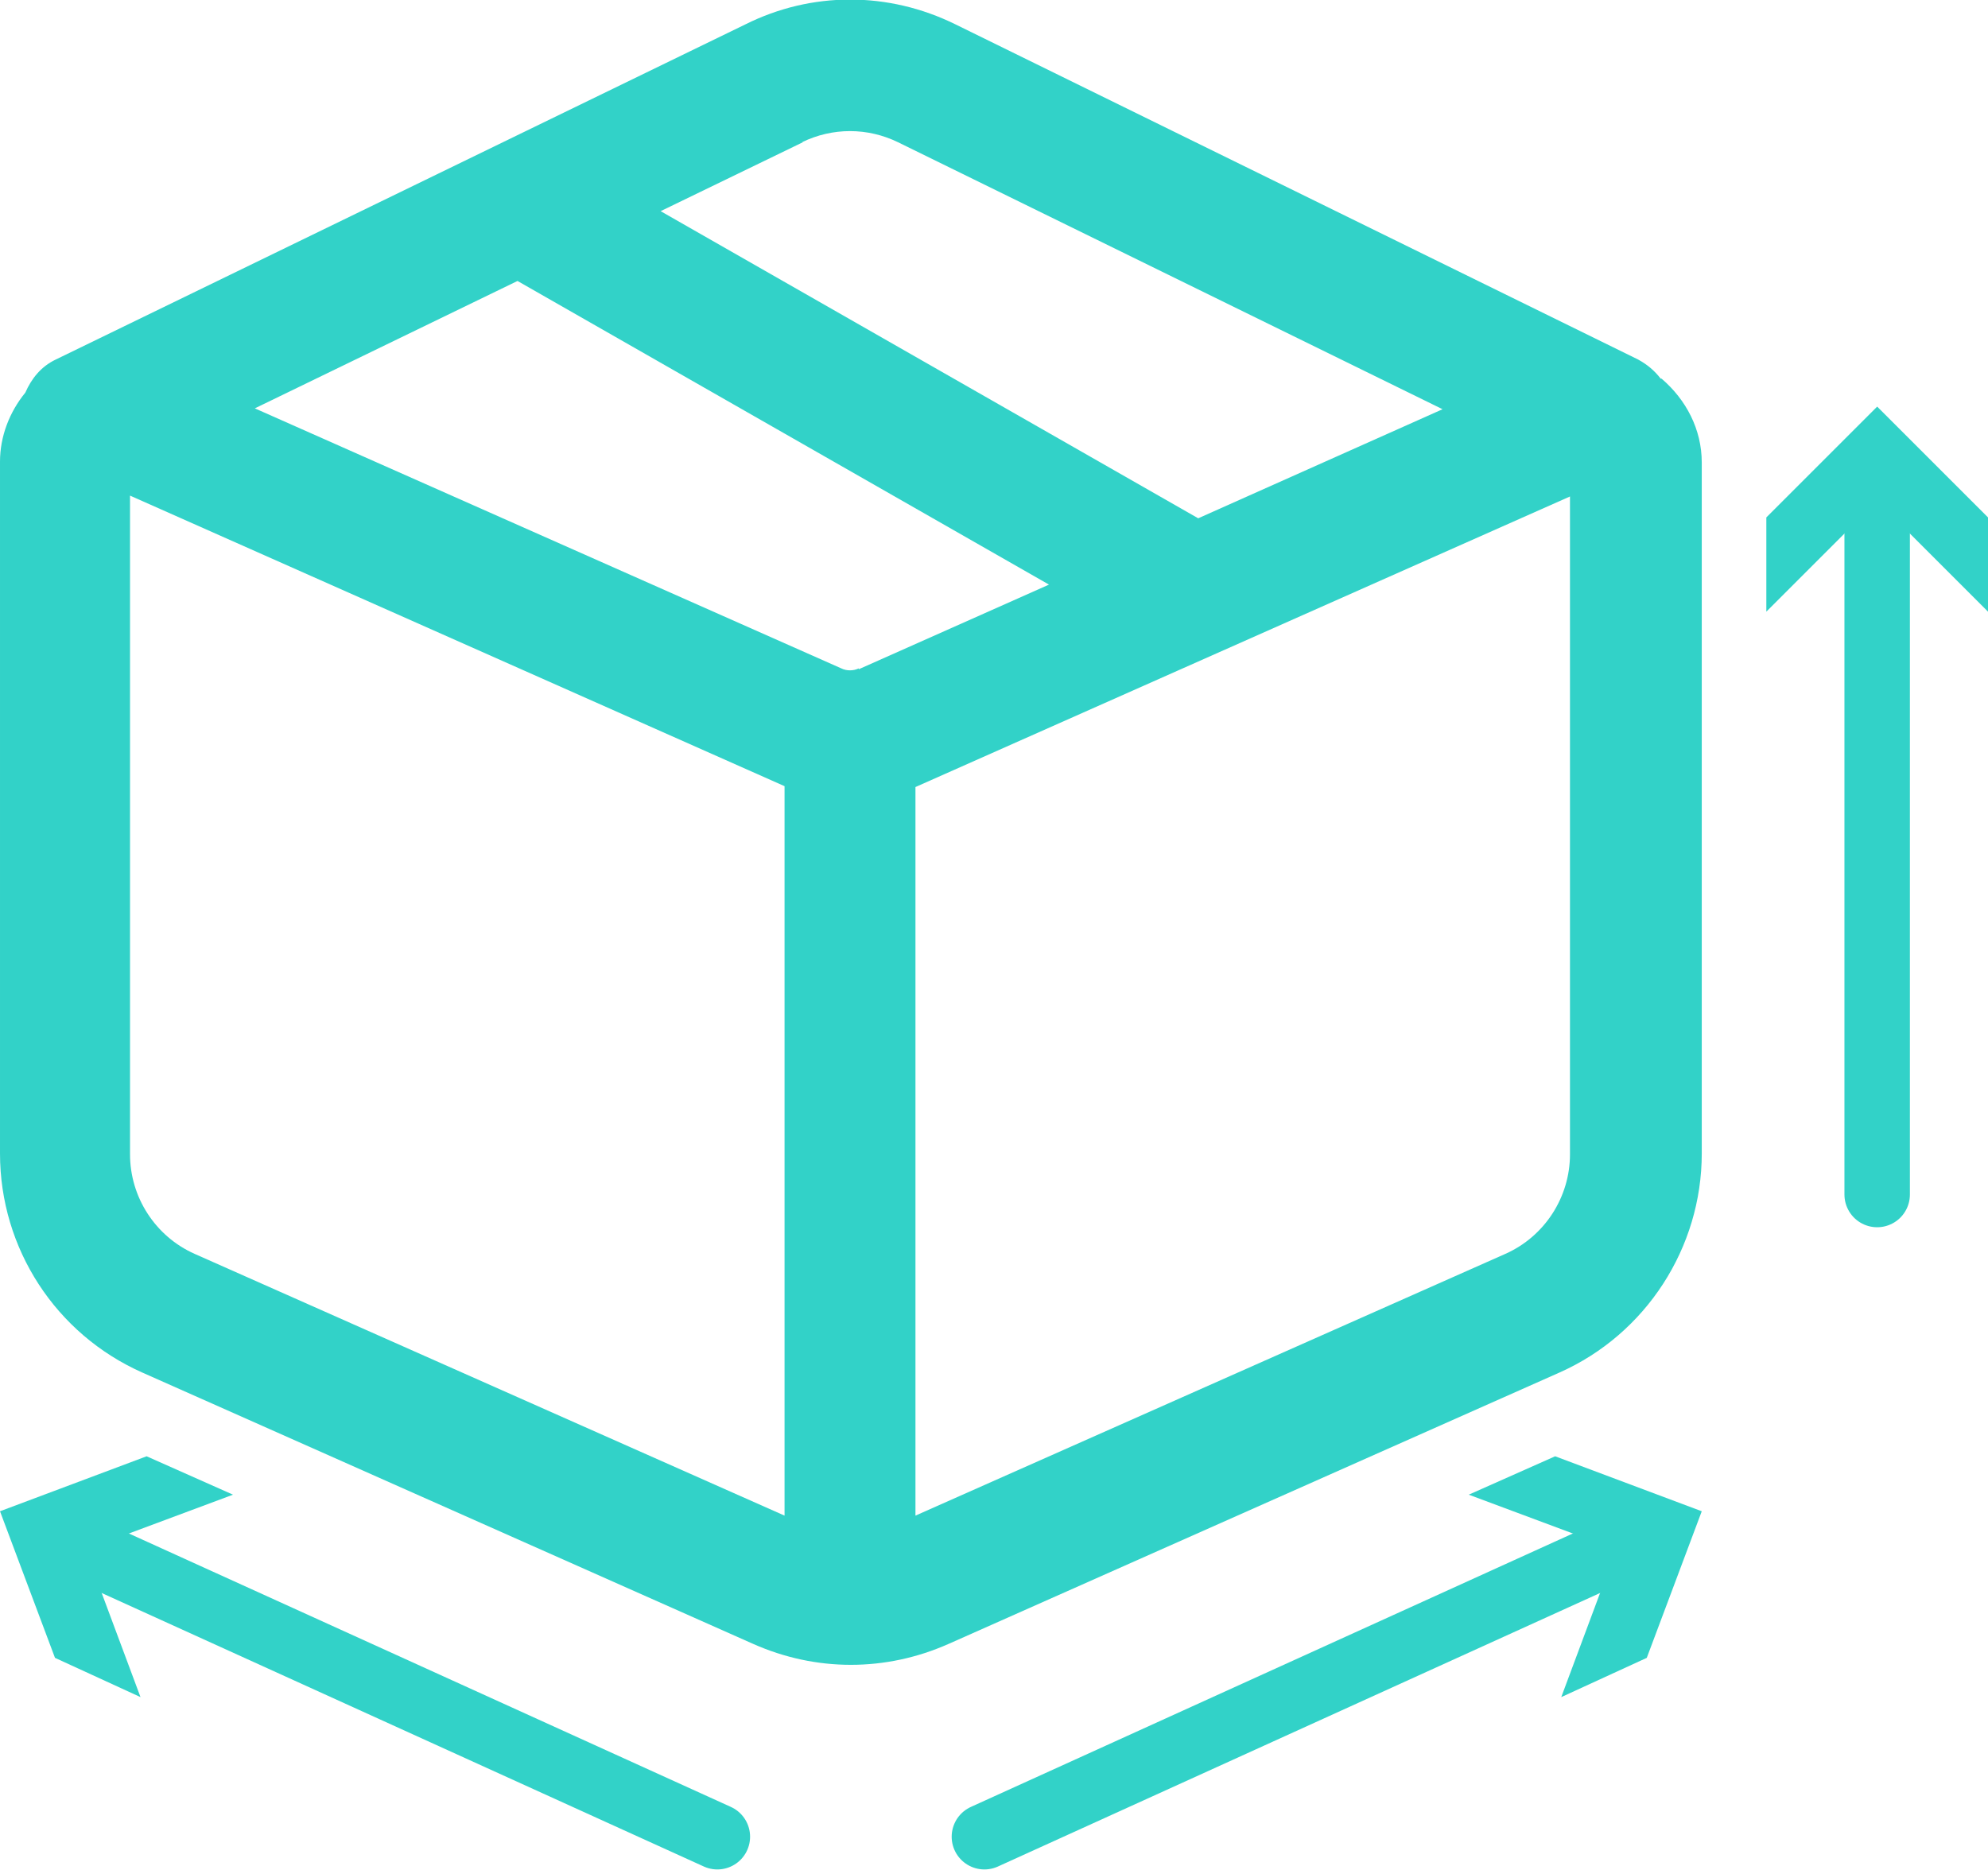
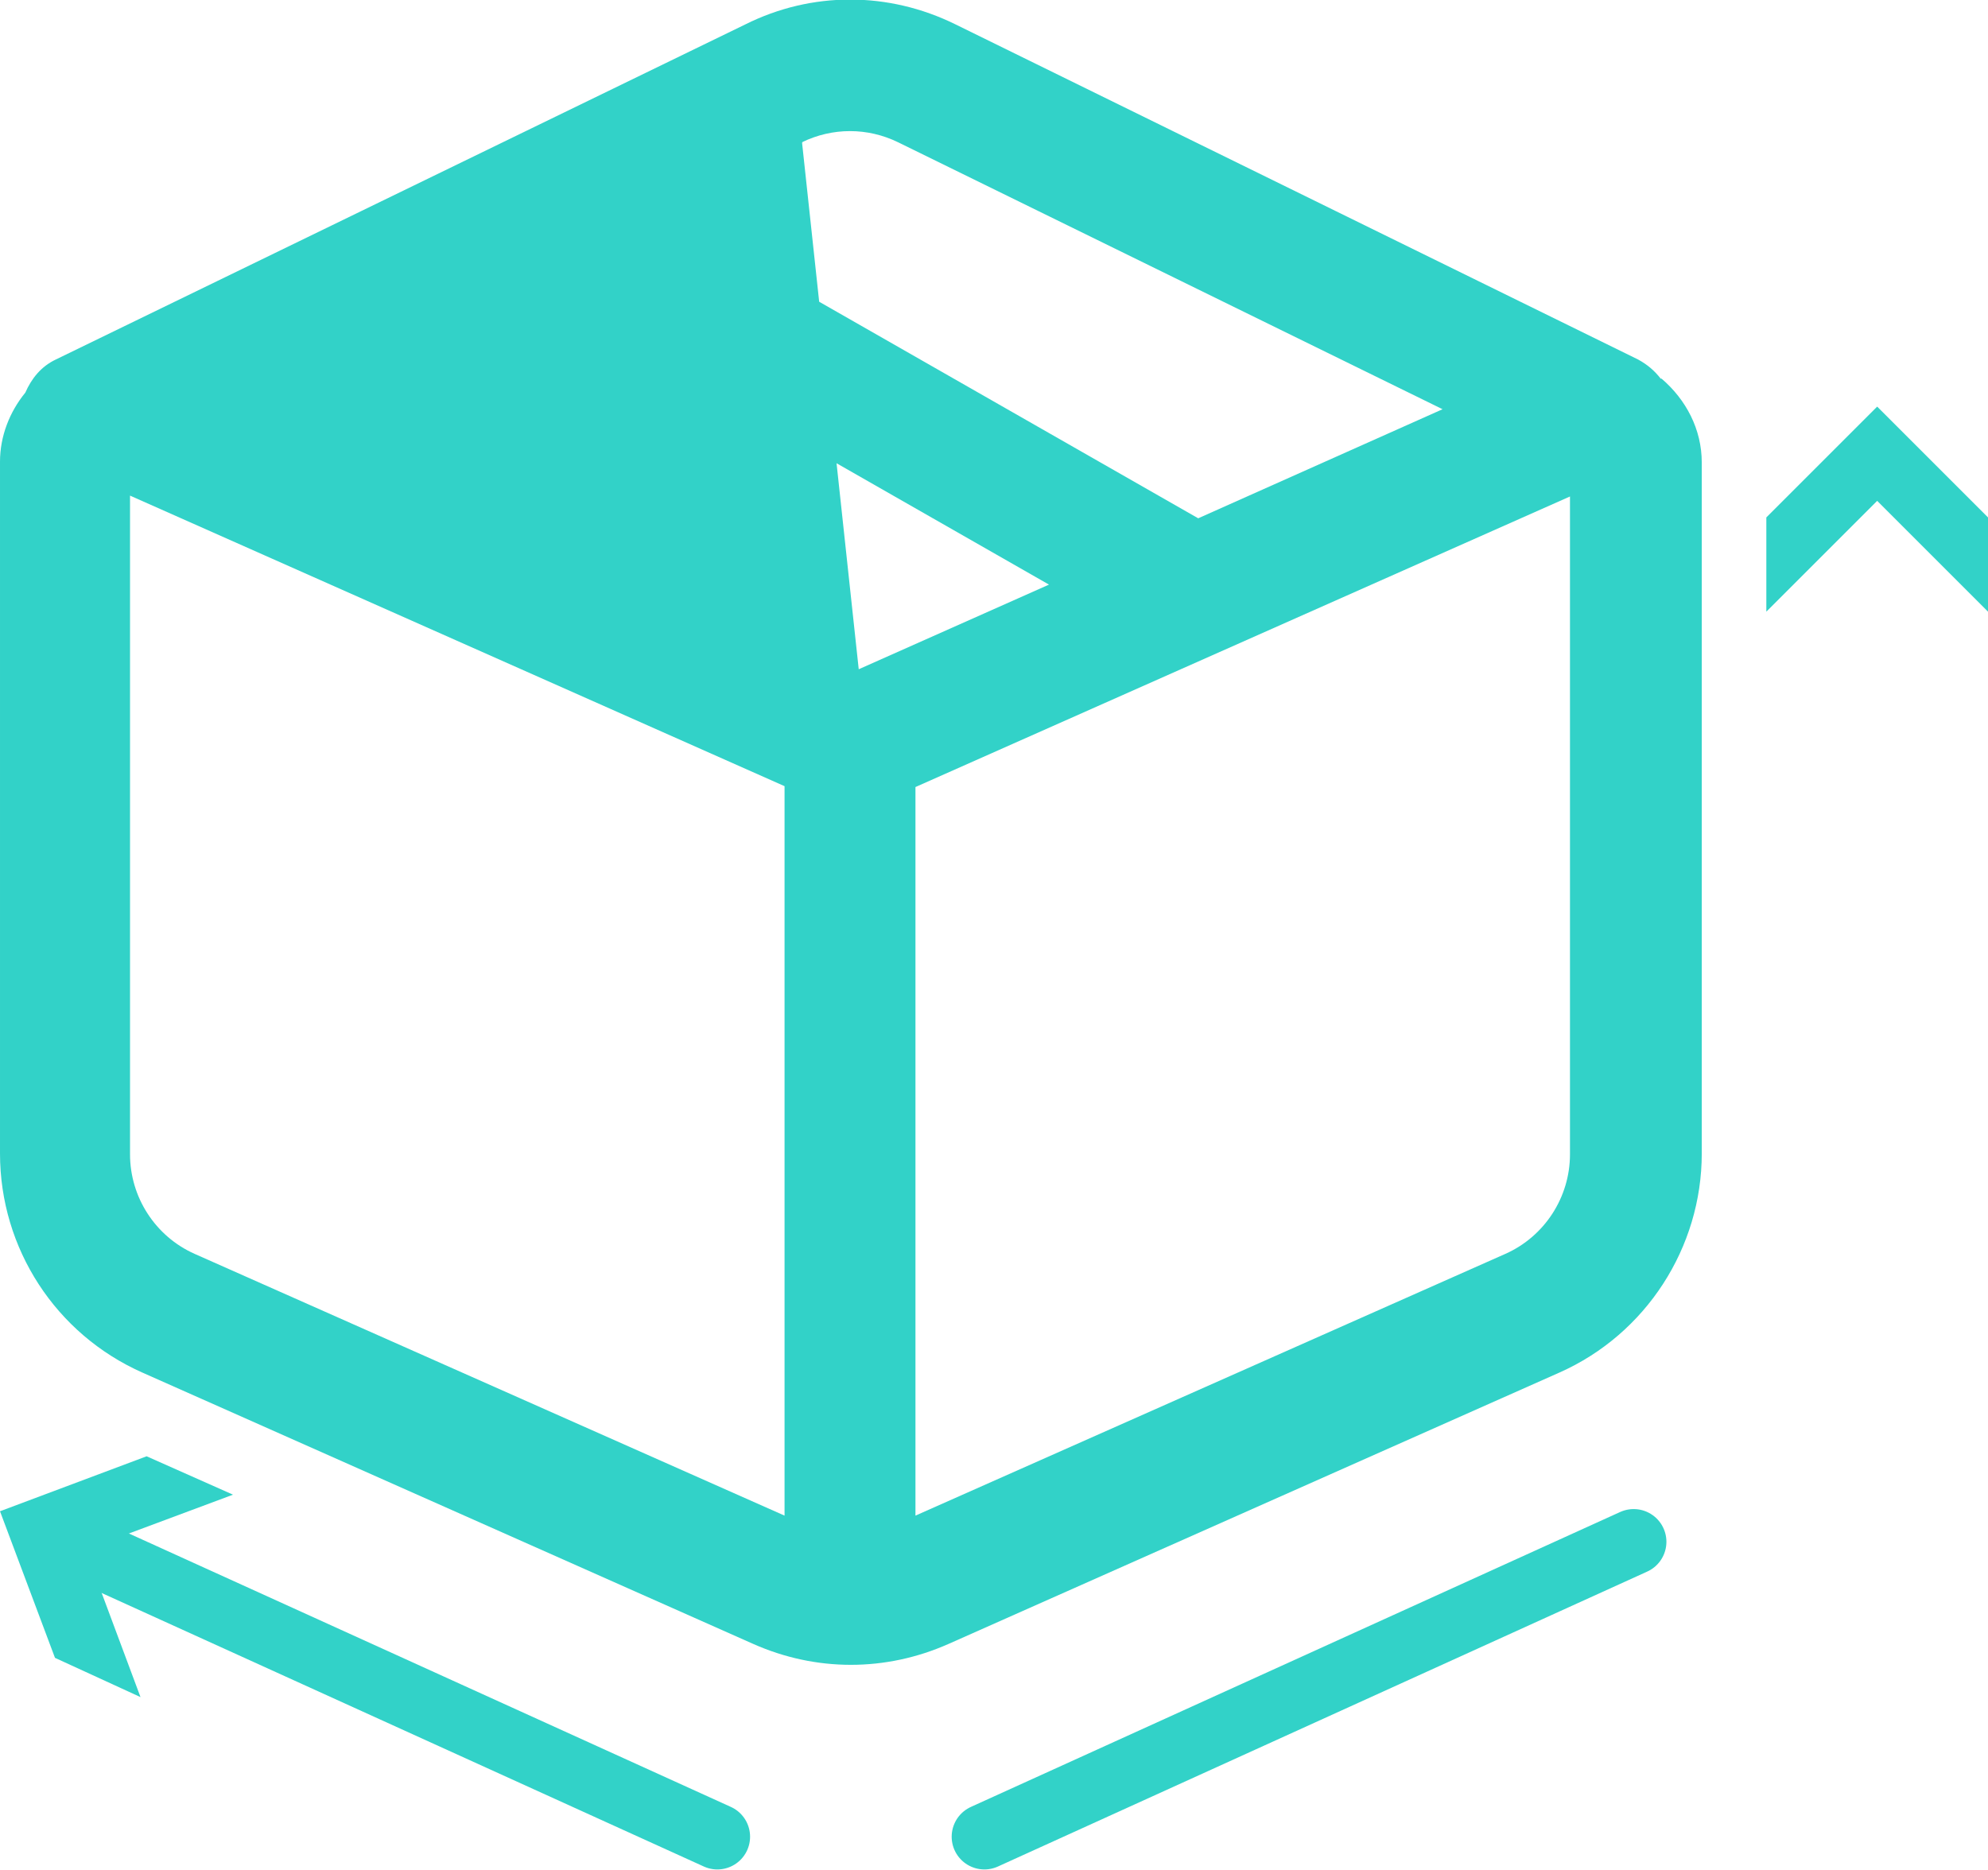
<svg xmlns="http://www.w3.org/2000/svg" id="Livello_2" data-name="Livello 2" viewBox="0 0 22.78 21.43">
  <defs>
    <style>      .cls-1 {        fill: #32d2c8;      }      .cls-2 {        fill: none;        stroke: #32d2c8;        stroke-linecap: round;        stroke-miterlimit: 10;        stroke-width: .75px;      }    </style>
  </defs>
  <g id="Livello_1-2" data-name="Livello 1">
    <g id="k">
-       <path class="cls-1" d="M19.03,4.34c-.07-.09-.15-.16-.26-.22L10.95,.28c-.77-.38-1.65-.38-2.41,0L.64,4.12c-.17,.08-.28,.22-.35,.38-.18,.22-.29,.5-.29,.79v7.93c0,1.09,.64,2.07,1.63,2.51l7,3.11c.36,.16,.74,.24,1.12,.24s.76-.08,1.12-.24l7-3.11c.99-.44,1.63-1.43,1.63-2.51V5.3c0-.38-.18-.72-.46-.96h-.01ZM9.19,1.63c.35-.17,.75-.17,1.1,0l6.24,3.06-2.8,1.25L7.57,2.42l1.63-.79h-.01Zm.65,6.03c-.06,.03-.14,.03-.2,0L2.92,4.68l3.01-1.46,6.09,3.48-2.18,.97h0ZM2.23,14.37c-.45-.2-.74-.65-.74-1.14V5.68l7.5,3.33v8.36s-6.76-3-6.76-3Zm15.76-1.14c0,.49-.29,.94-.74,1.14l-6.76,3V9.02l7.5-3.33v7.55h0Z" />
+       <path class="cls-1" d="M19.03,4.34c-.07-.09-.15-.16-.26-.22L10.95,.28c-.77-.38-1.65-.38-2.41,0L.64,4.12c-.17,.08-.28,.22-.35,.38-.18,.22-.29,.5-.29,.79v7.93c0,1.09,.64,2.07,1.63,2.51l7,3.11c.36,.16,.74,.24,1.12,.24s.76-.08,1.12-.24l7-3.11c.99-.44,1.63-1.43,1.63-2.51V5.3c0-.38-.18-.72-.46-.96h-.01ZM9.19,1.63c.35-.17,.75-.17,1.1,0l6.24,3.06-2.8,1.25L7.57,2.42l1.63-.79h-.01Zc-.06,.03-.14,.03-.2,0L2.92,4.68l3.01-1.46,6.09,3.48-2.18,.97h0ZM2.23,14.37c-.45-.2-.74-.65-.74-1.14V5.68l7.5,3.33v8.36s-6.76-3-6.76-3Zm15.76-1.14c0,.49-.29,.94-.74,1.14l-6.76,3V9.02l7.5-3.33v7.55h0Z" />
    </g>
    <g>
-       <line class="cls-2" x1="21.51" y1="5.52" x2="21.51" y2="13.69" />
      <polygon class="cls-1" points="20.24 7.01 21.51 5.74 22.78 7.01 22.78 5.93 21.51 4.66 20.24 5.93 20.24 7.01" />
    </g>
    <g>
      <line class="cls-2" x1="18.72" y1="17.67" x2="11.28" y2="21.05" />
-       <polygon class="cls-1" points="16.83 17.13 18.52 17.76 17.89 19.45 18.87 19 19.5 17.32 17.82 16.69 16.83 17.13" />
    </g>
    <g>
      <line class="cls-2" x1=".78" y1="17.67" x2="8.22" y2="21.05" />
      <polygon class="cls-1" points="1.61 19.45 .98 17.76 2.67 17.13 1.68 16.69 0 17.32 .63 19 1.61 19.45" />
    </g>
  </g>
</svg>